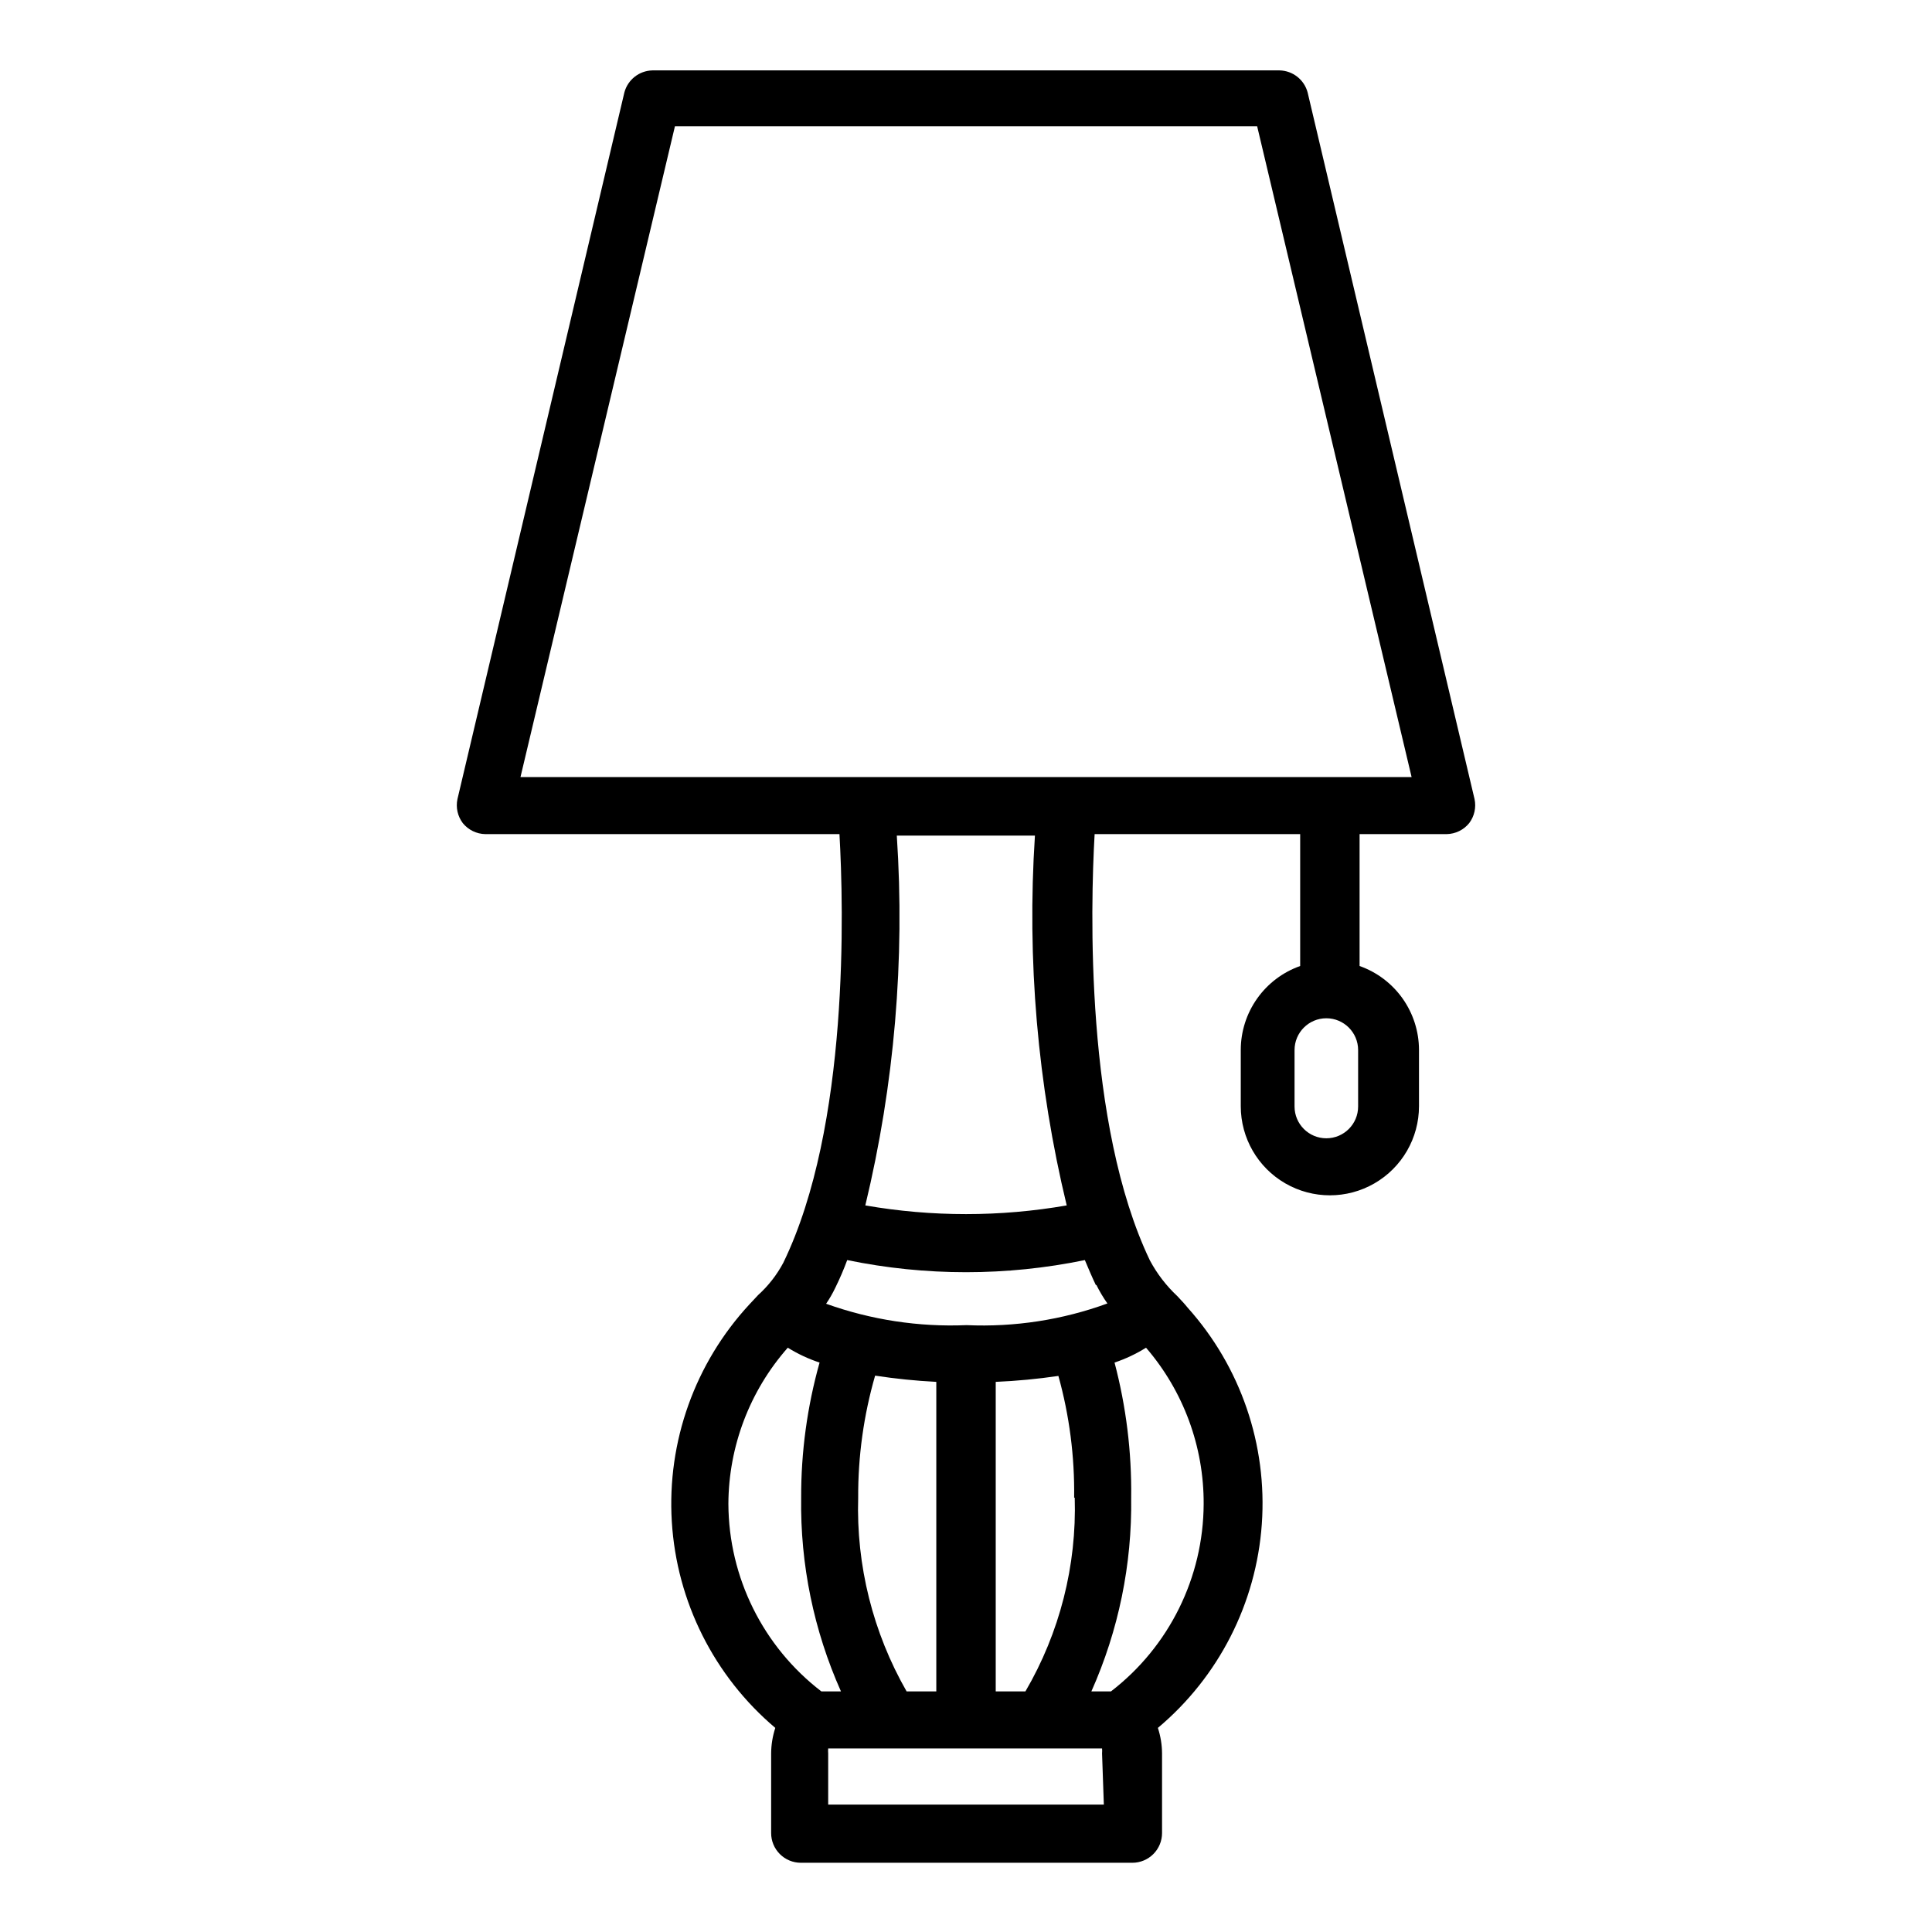
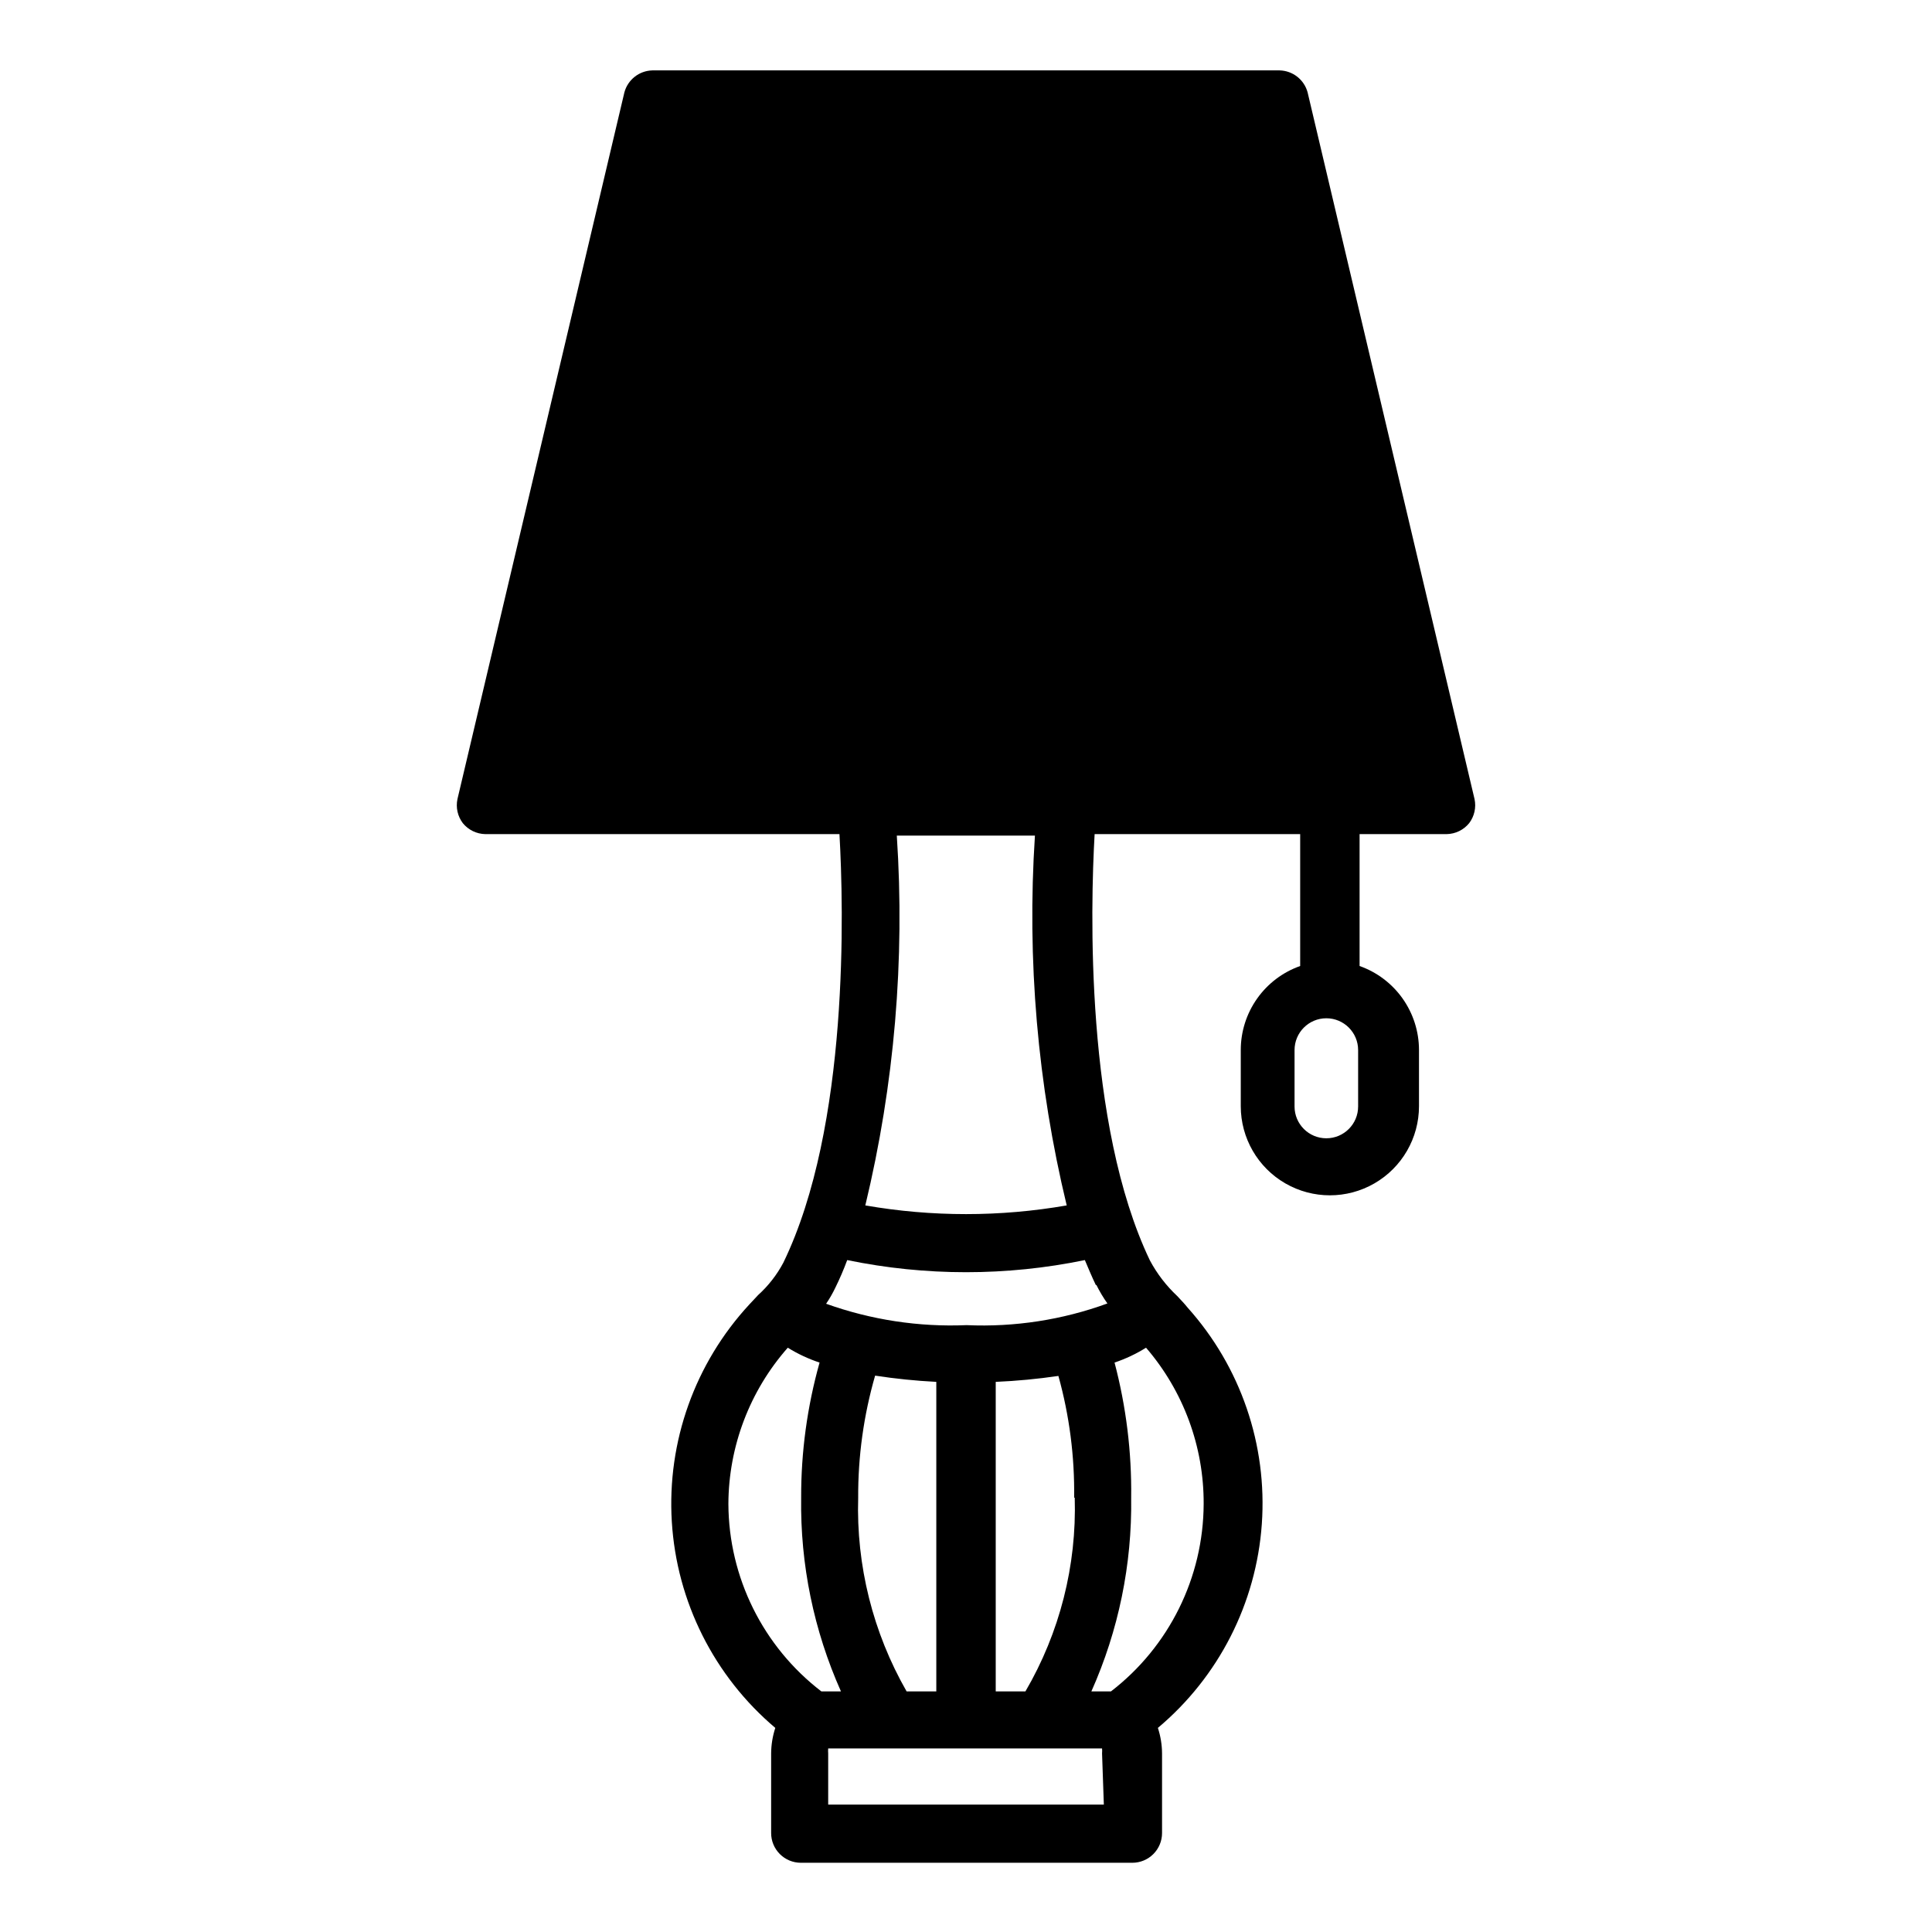
<svg xmlns="http://www.w3.org/2000/svg" fill="#000000" width="800px" height="800px" version="1.1" viewBox="144 144 512 512">
-   <path d="m527.37 365.05c2.328-0.039 4.519-1.105 5.984-2.914 1.371-1.82 1.891-4.144 1.414-6.375l-44.238-187.28c-0.906-3.363-3.918-5.734-7.398-5.824h-166.26c-3.484 0.09-6.496 2.461-7.402 5.824l-44.238 187.28c-0.473 2.231 0.043 4.555 1.414 6.375 1.469 1.809 3.656 2.875 5.984 2.914h93.836c1.102 19.285 2.676 77.461-14.879 113.59-1.715 3.227-3.981 6.129-6.691 8.578l-2.281 2.441c-14.438 15.582-21.871 36.391-20.578 57.594 1.293 21.199 11.203 40.949 27.426 54.66-0.715 2.188-1.09 4.473-1.102 6.773v21.098-0.004c0 2.09 0.828 4.09 2.305 5.566 1.477 1.477 3.477 2.309 5.566 2.309h87.852c2.086 0 4.09-0.832 5.566-2.309 1.477-1.477 2.305-3.477 2.305-5.566v-21.094c-0.012-2.301-0.387-4.586-1.102-6.773 16.121-13.531 26.059-33.027 27.543-54.023s-5.613-41.695-19.672-57.363c-0.867-1.102-1.812-2.047-2.754-3.07-2.914-2.731-5.359-5.922-7.242-9.445-17.238-36.055-15.742-93.754-14.641-112.96h54.473v34.953c-4.594 1.621-8.574 4.629-11.391 8.602-2.82 3.977-4.34 8.723-4.352 13.598v14.957c0 8.434 4.5 16.23 11.805 20.449 7.309 4.219 16.312 4.219 23.617 0 7.309-4.219 11.809-12.016 11.809-20.449v-14.957c-0.016-4.875-1.535-9.621-4.352-13.598-2.82-3.973-6.797-6.981-11.391-8.602v-34.953zm-100.68 98.398c-17.656 3.07-35.715 3.07-53.371 0 7.715-32.059 10.527-65.102 8.344-98.004h36.605c-2.148 32.906 0.691 65.949 8.422 98.004zm7.871 21.098h0.004c0.84 1.703 1.812 3.332 2.91 4.883-11.934 4.359-24.617 6.312-37.312 5.746-12.66 0.531-25.305-1.391-37.234-5.668 0.922-1.352 1.738-2.773 2.441-4.25 1.176-2.387 2.227-4.828 3.148-7.324 20.773 4.285 42.203 4.285 62.977 0 0.941 2.207 1.887 4.488 2.91 6.613zm-5.746 56.363c0.543 17.996-3.984 35.781-13.066 51.328h-7.871v-82.027c5.559-0.238 11.105-0.766 16.609-1.574 2.918 10.504 4.32 21.371 4.172 32.273zm-44.555 51.328c-8.93-15.598-13.371-33.363-12.832-51.328-0.055-10.941 1.457-21.836 4.488-32.352 5.375 0.824 10.785 1.375 16.215 1.652v82.027zm-47.23-49.672c0.059-15.254 5.652-29.969 15.742-41.41 2.644 1.641 5.469 2.965 8.422 3.938-3.273 11.656-4.918 23.711-4.879 35.816-0.258 17.672 3.344 35.188 10.547 51.328h-5.195c-15.449-11.859-24.547-30.195-24.637-49.672zm99.5 79.664h-73.051v-13.539c-0.039-0.445-0.039-0.895 0-1.34h72.578c0.039 0.445 0.039 0.895 0 1.34zm26.453-79.664c-0.074 19.461-9.141 37.797-24.562 49.672h-5.195c7.199-16.141 10.797-33.656 10.547-51.328 0.156-12.082-1.328-24.129-4.406-35.816 2.926-0.98 5.727-2.301 8.344-3.938 9.918 11.512 15.344 26.215 15.273 41.41zm40.934-105.33c0 4.652-3.773 8.422-8.426 8.422-4.648 0-8.422-3.769-8.422-8.422v-14.957c0-4.652 3.773-8.426 8.422-8.426 4.652 0 8.426 3.773 8.426 8.426zm-181.05-259.78h154.29l40.934 172.48h-236.16z" />
+   <path d="m527.37 365.05c2.328-0.039 4.519-1.105 5.984-2.914 1.371-1.82 1.891-4.144 1.414-6.375l-44.238-187.28c-0.906-3.363-3.918-5.734-7.398-5.824h-166.26c-3.484 0.09-6.496 2.461-7.402 5.824l-44.238 187.28c-0.473 2.231 0.043 4.555 1.414 6.375 1.469 1.809 3.656 2.875 5.984 2.914h93.836c1.102 19.285 2.676 77.461-14.879 113.59-1.715 3.227-3.981 6.129-6.691 8.578l-2.281 2.441c-14.438 15.582-21.871 36.391-20.578 57.594 1.293 21.199 11.203 40.949 27.426 54.66-0.715 2.188-1.09 4.473-1.102 6.773v21.098-0.004c0 2.09 0.828 4.09 2.305 5.566 1.477 1.477 3.477 2.309 5.566 2.309h87.852c2.086 0 4.09-0.832 5.566-2.309 1.477-1.477 2.305-3.477 2.305-5.566v-21.094c-0.012-2.301-0.387-4.586-1.102-6.773 16.121-13.531 26.059-33.027 27.543-54.023s-5.613-41.695-19.672-57.363c-0.867-1.102-1.812-2.047-2.754-3.07-2.914-2.731-5.359-5.922-7.242-9.445-17.238-36.055-15.742-93.754-14.641-112.96h54.473v34.953c-4.594 1.621-8.574 4.629-11.391 8.602-2.82 3.977-4.34 8.723-4.352 13.598v14.957c0 8.434 4.5 16.23 11.805 20.449 7.309 4.219 16.312 4.219 23.617 0 7.309-4.219 11.809-12.016 11.809-20.449v-14.957c-0.016-4.875-1.535-9.621-4.352-13.598-2.82-3.973-6.797-6.981-11.391-8.602v-34.953zm-100.68 98.398c-17.656 3.07-35.715 3.07-53.371 0 7.715-32.059 10.527-65.102 8.344-98.004h36.605c-2.148 32.906 0.691 65.949 8.422 98.004zm7.871 21.098h0.004c0.84 1.703 1.812 3.332 2.91 4.883-11.934 4.359-24.617 6.312-37.312 5.746-12.66 0.531-25.305-1.391-37.234-5.668 0.922-1.352 1.738-2.773 2.441-4.25 1.176-2.387 2.227-4.828 3.148-7.324 20.773 4.285 42.203 4.285 62.977 0 0.941 2.207 1.887 4.488 2.91 6.613zm-5.746 56.363c0.543 17.996-3.984 35.781-13.066 51.328h-7.871v-82.027c5.559-0.238 11.105-0.766 16.609-1.574 2.918 10.504 4.32 21.371 4.172 32.273zm-44.555 51.328c-8.93-15.598-13.371-33.363-12.832-51.328-0.055-10.941 1.457-21.836 4.488-32.352 5.375 0.824 10.785 1.375 16.215 1.652v82.027zm-47.23-49.672c0.059-15.254 5.652-29.969 15.742-41.41 2.644 1.641 5.469 2.965 8.422 3.938-3.273 11.656-4.918 23.711-4.879 35.816-0.258 17.672 3.344 35.188 10.547 51.328h-5.195c-15.449-11.859-24.547-30.195-24.637-49.672zm99.5 79.664h-73.051v-13.539c-0.039-0.445-0.039-0.895 0-1.34h72.578c0.039 0.445 0.039 0.895 0 1.34zm26.453-79.664c-0.074 19.461-9.141 37.797-24.562 49.672h-5.195c7.199-16.141 10.797-33.656 10.547-51.328 0.156-12.082-1.328-24.129-4.406-35.816 2.926-0.98 5.727-2.301 8.344-3.938 9.918 11.512 15.344 26.215 15.273 41.41zm40.934-105.33c0 4.652-3.773 8.422-8.426 8.422-4.648 0-8.422-3.769-8.422-8.422v-14.957c0-4.652 3.773-8.426 8.422-8.426 4.652 0 8.426 3.773 8.426 8.426zm-181.05-259.78h154.29h-236.16z" />
</svg>